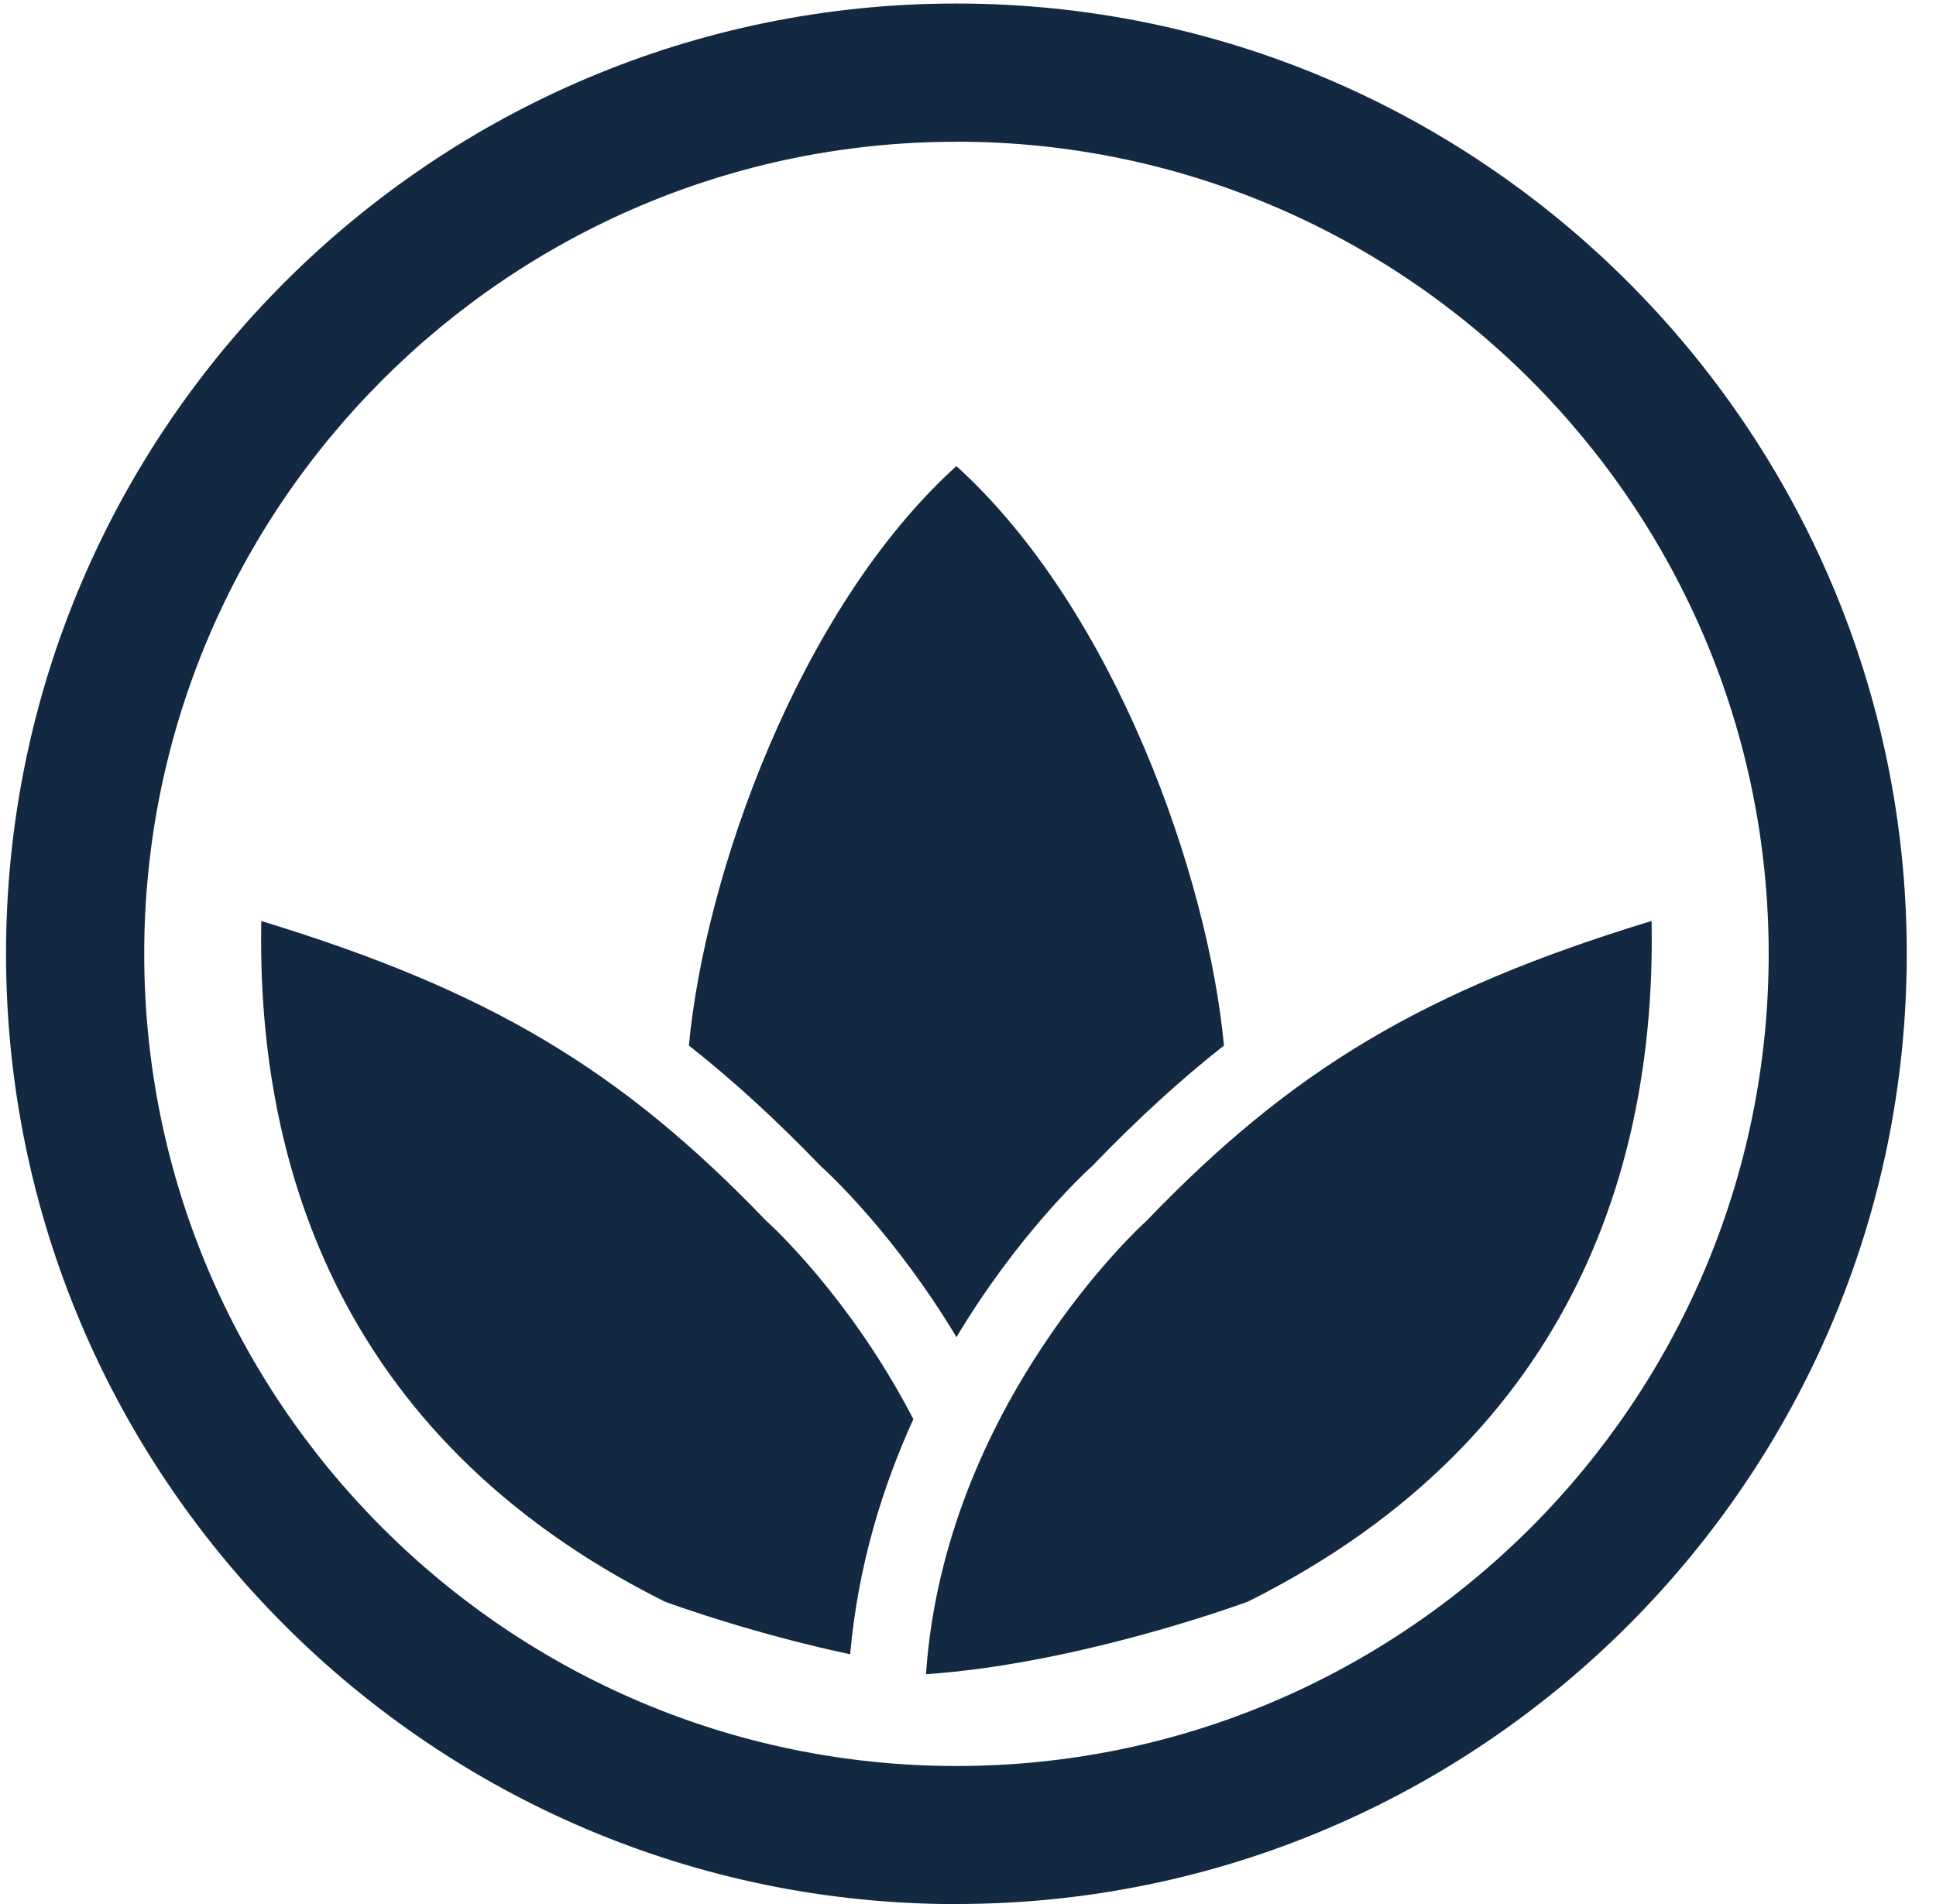
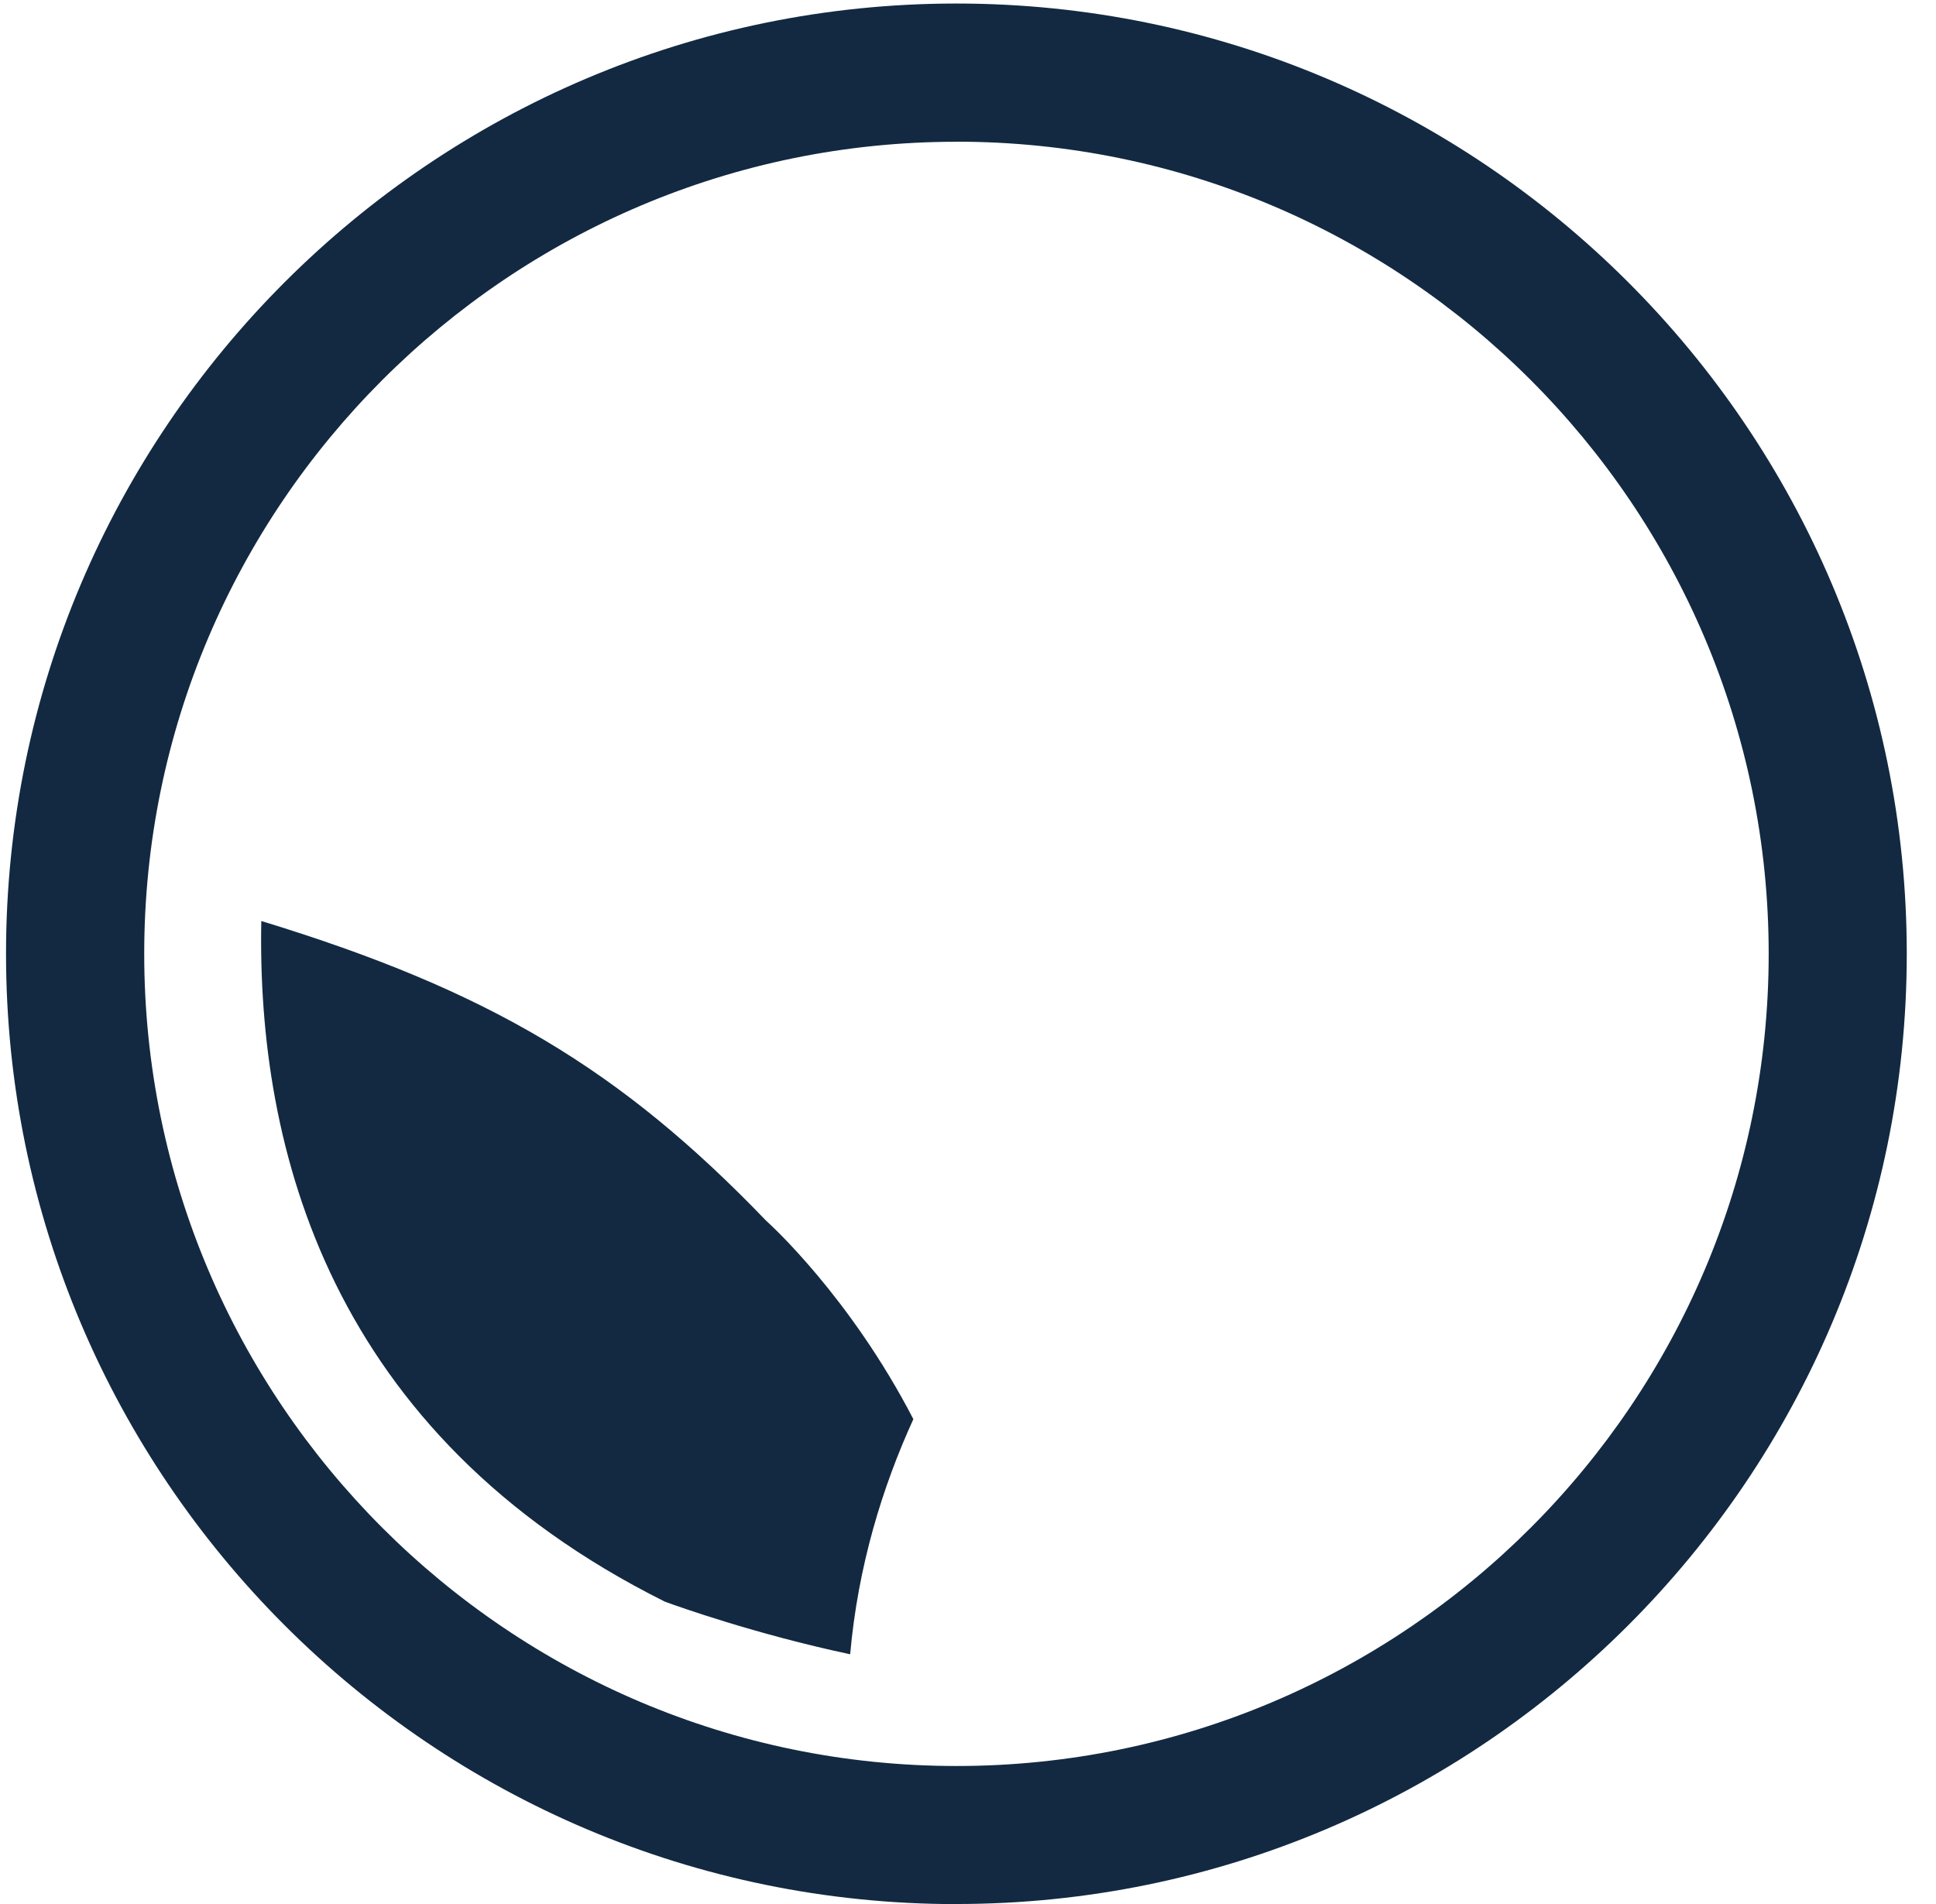
<svg xmlns="http://www.w3.org/2000/svg" width="61" height="60" fill="none">
  <g clip-path="url(#clip0_68_15442)" fill="#122941">
-     <path d="M30.133 14.688c-4.987 4.523-7.934 12.939-8.427 18.26 1.4 1.102 2.752 2.346 4.145 3.79.338.305 2.385 2.228 4.285 5.398 1.901-3.17 3.947-5.091 4.284-5.398 1.393-1.444 2.745-2.69 4.144-3.79-.493-5.32-3.44-13.738-8.43-18.26m6.006 23.767l-.068.066c-.065.058-6.314 5.742-6.896 14.237 4.634-.316 9.572-2.078 10.142-2.287 10.58-5.279 12.858-14.29 12.72-21.45-7.187 2.195-11.325 4.681-15.898 9.434z" />
    <path d="M28.777 44.719c-1.996-3.86-4.536-6.157-4.578-6.196l-.069-.065c-4.57-4.753-8.711-7.24-15.897-9.435-.14 7.16 2.14 16.171 12.718 21.45.39.143 2.84 1.02 5.836 1.657.248-2.796 1.023-5.288 1.992-7.411m1.359-40.252c-14.11 0-25.594 11.48-25.594 25.59 0 14.111 11.48 25.594 25.594 25.594s25.59-11.48 25.59-25.593c0-14.114-11.482-25.593-25.593-25.593l.003.002zm0 55.536C13.624 60 .19 46.567.19 30.055.19 13.544 13.624.111 30.135.111c16.512 0 29.944 13.43 29.944 29.944S46.647 60 30.135 60l.003.003z" />
  </g>
  <defs>
    <clipPath id="clip0_68_15442">
      <path fill="#fff" transform="translate(.19)" d="M0 0h60v60H0z" />
    </clipPath>
  </defs>
</svg>